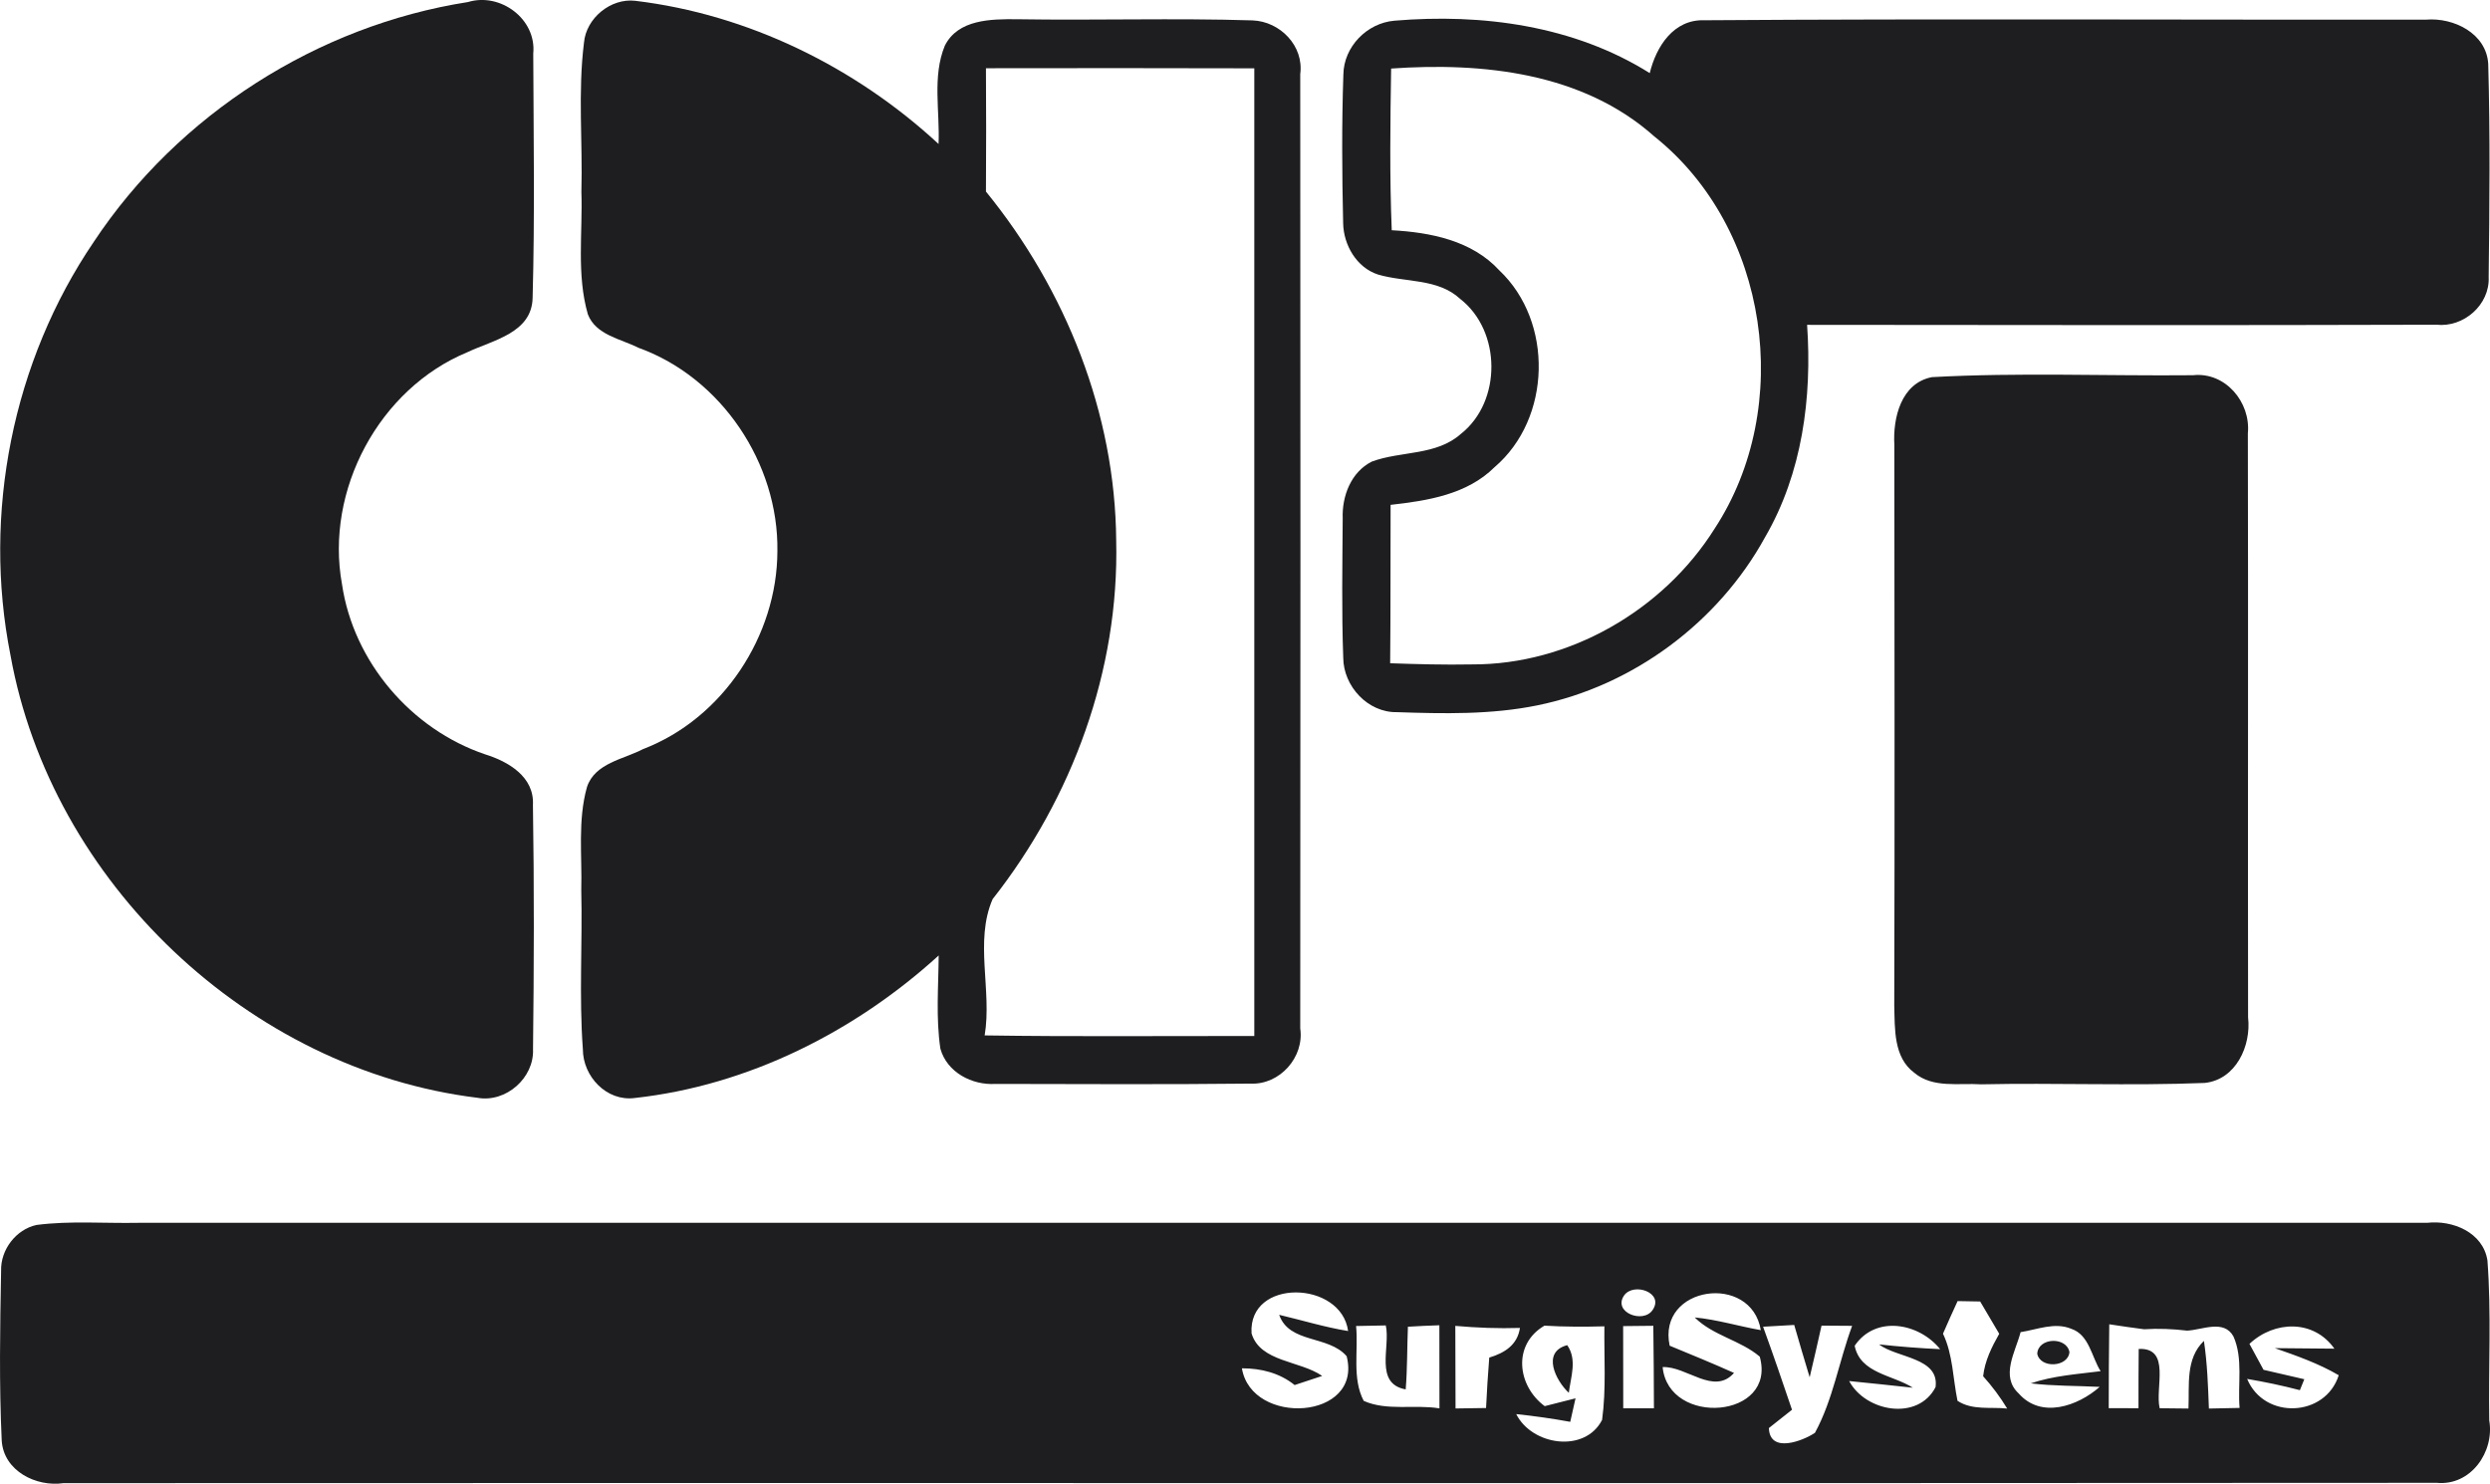
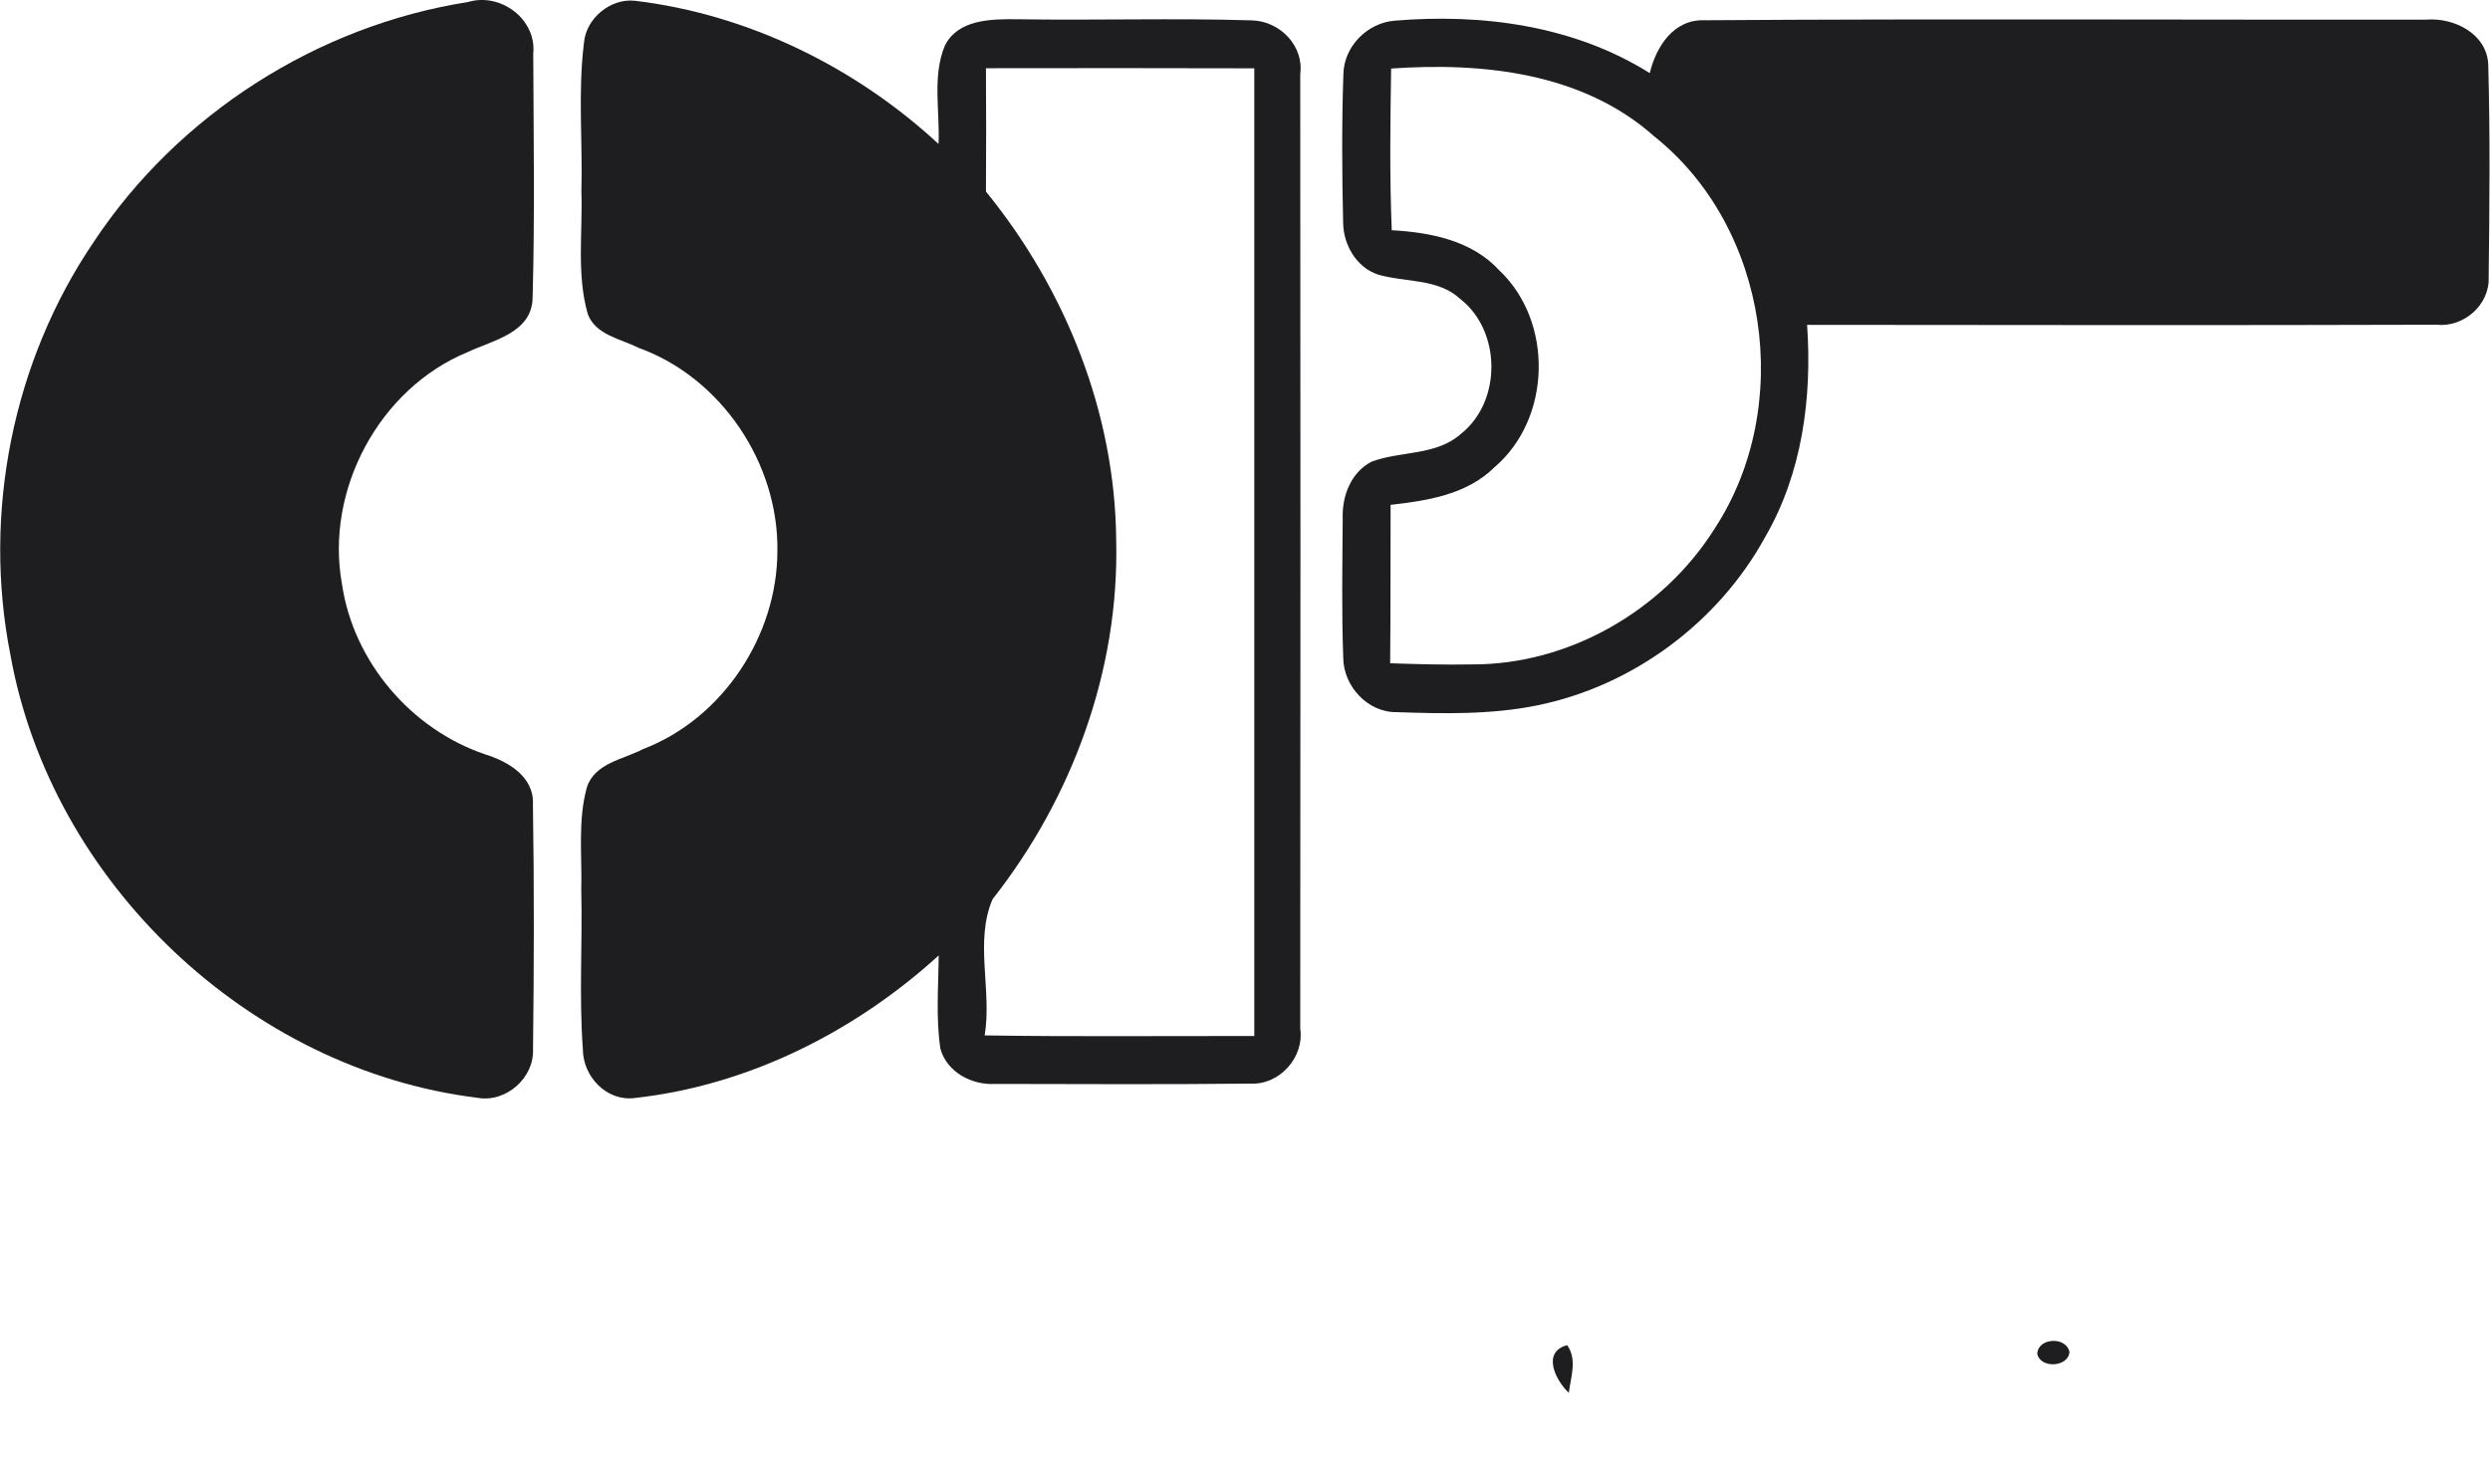
<svg xmlns="http://www.w3.org/2000/svg" version="1.1" x="0px" y="0px" width="56.053px" height="33.402px" viewBox="0 0 56.053 33.402" enable-background="new 0 0 56.053 33.402" xml:space="preserve">
  <defs>
</defs>
  <g>
    <path fill="#1E1D1F" d="M10.535,0.046c0.729-0.222,1.547,0.384,1.469,1.161c0.007,1.831,0.036,3.664-0.014,5.495   c-0.014,0.794-0.892,0.954-1.464,1.225c-1.991,0.82-3.214,3.111-2.827,5.226c0.257,1.745,1.557,3.266,3.223,3.829   c0.522,0.162,1.109,0.505,1.075,1.137c0.029,1.833,0.024,3.667,0.002,5.5c0.029,0.646-0.61,1.211-1.252,1.094   C5.6,24.081,1.154,19.855,0.236,14.751c-0.634-3.19,0.048-6.62,1.879-9.312C4.013,2.576,7.145,0.576,10.535,0.046z" />
    <g>
      <path fill="#1E1D1F" d="M13.146,0.962c0.048-0.553,0.601-1.008,1.154-0.944c2.541,0.305,4.954,1.49,6.828,3.223    c0.033-0.732-0.145-1.519,0.141-2.212c0.298-0.598,1.049-0.601,1.626-0.596c1.767,0.029,3.535-0.029,5.302,0.026    c0.62,0.024,1.159,0.575,1.073,1.209c0.007,7.161,0.005,14.323,0,21.484c0.095,0.648-0.462,1.273-1.118,1.242    c-1.914,0.021-3.829,0.01-5.741,0.007c-0.529,0.033-1.094-0.26-1.242-0.794c-0.103-0.694-0.043-1.399-0.038-2.098    c-1.888,1.719-4.289,2.928-6.842,3.209c-0.634,0.083-1.168-0.486-1.168-1.099c-0.088-1.192-0.007-2.389-0.036-3.583    c0.021-0.772-0.083-1.566,0.129-2.32c0.179-0.539,0.822-0.622,1.263-0.853c1.793-0.687,3.02-2.551,3.023-4.458    c0.029-1.972-1.261-3.903-3.125-4.575c-0.401-0.203-0.963-0.286-1.142-0.756c-0.257-0.894-0.114-1.84-0.145-2.756    C13.119,3.2,13.007,2.075,13.146,0.962z M22.195,1.536c0.005,0.927,0.007,1.852,0,2.777c1.8,2.21,2.911,4.997,2.932,7.858    c0.069,2.916-0.987,5.791-2.782,8.07c-0.412,0.949-0.01,2.06-0.179,3.068c2.024,0.031,4.046,0.01,6.07,0.014    c0-7.262,0-14.523,0-21.785C26.222,1.531,24.209,1.534,22.195,1.536z" />
    </g>
    <g>
      <path fill="#1E1D1F" d="M31.39,0.466c1.976-0.167,4.043,0.11,5.748,1.18c0.145-0.598,0.536-1.216,1.233-1.19    c5.414-0.038,10.833-0.007,16.247-0.014c0.62-0.05,1.354,0.31,1.395,0.996c0.045,1.6,0.029,3.202,0.01,4.799    c0.029,0.625-0.565,1.14-1.175,1.073C50.123,7.325,45.4,7.317,40.68,7.313c0.114,1.638-0.11,3.342-0.946,4.78    c-1.054,1.921-2.975,3.349-5.128,3.786c-1.039,0.212-2.107,0.188-3.159,0.153c-0.656,0.012-1.206-0.584-1.209-1.228    c-0.038-1.044-0.019-2.088-0.012-3.133c-0.019-0.501,0.186-1.044,0.656-1.28c0.656-0.243,1.447-0.129,2.003-0.622    c0.925-0.729,0.915-2.317-0.014-3.04c-0.503-0.467-1.233-0.367-1.848-0.548c-0.484-0.155-0.78-0.668-0.787-1.159    c-0.026-1.113-0.033-2.231,0.005-3.345C30.25,1.052,30.772,0.518,31.39,0.466z M31.316,1.543c-0.019,1.213-0.036,2.427,0.014,3.64    c0.873,0.048,1.805,0.231,2.422,0.904c1.223,1.156,1.175,3.335-0.107,4.429c-0.62,0.617-1.511,0.756-2.341,0.849    c-0.005,1.19,0.002,2.377-0.01,3.566c0.613,0.021,1.228,0.038,1.84,0.026c2.184,0.01,4.308-1.216,5.464-3.056    c1.798-2.746,1.225-6.775-1.361-8.833C35.629,1.636,33.381,1.398,31.316,1.543z" />
    </g>
-     <path fill="#1E1D1F" d="M43.491,8.49c1.952-0.107,3.917-0.024,5.876-0.043c0.729-0.079,1.304,0.608,1.235,1.311   c0.01,4.382-0.002,8.763,0.005,13.143c0.074,0.641-0.272,1.404-0.977,1.478c-1.676,0.067-3.357-0.005-5.033,0.031   c-0.503-0.033-1.085,0.093-1.504-0.26c-0.47-0.346-0.436-0.992-0.451-1.511c0.012-4.208,0.005-8.415,0.002-12.623   C42.609,9.41,42.795,8.624,43.491,8.49z" />
    <g>
-       <path fill="#1E1D1F" d="M0.823,27.576c0.758-0.098,1.523-0.033,2.286-0.048c17.176,0.002,34.35,0.002,51.527,0    c0.575-0.067,1.261,0.215,1.359,0.846c0.091,1.197,0.021,2.401,0.041,3.6c0.122,0.71-0.415,1.48-1.18,1.407    c-17.808,0.014-35.616-0.002-53.425,0.007c-0.617,0.091-1.347-0.274-1.392-0.954c-0.06-1.275-0.038-2.553-0.014-3.829    C0.012,28.134,0.36,27.676,0.823,27.576z M28.174,30.017c0.193,0.648,1.092,0.61,1.59,0.958c-0.155,0.05-0.465,0.155-0.62,0.205    c-0.341-0.274-0.756-0.377-1.187-0.377c0.217,1.311,2.725,1.166,2.358-0.272c-0.412-0.479-1.29-0.279-1.519-0.932    c0.517,0.122,1.025,0.279,1.552,0.365C30.193,28.825,28.095,28.768,28.174,30.017z M36.561,29.162    c-0.262,0.381,0.429,0.644,0.641,0.329C37.471,29.102,36.778,28.859,36.561,29.162z M37.586,30.294    c0.484,0.2,0.97,0.398,1.449,0.613c-0.455,0.515-1.07-0.157-1.607-0.131c0.134,1.347,2.577,1.163,2.186-0.236    c-0.439-0.372-1.049-0.47-1.464-0.882c0.505,0.048,0.989,0.198,1.488,0.286C39.424,28.649,37.3,28.945,37.586,30.294z     M44.068,29.29c-0.112,0.243-0.222,0.486-0.329,0.734c0.226,0.474,0.222,1.006,0.327,1.511c0.331,0.219,0.746,0.134,1.118,0.174    c-0.157-0.26-0.339-0.503-0.541-0.727c0.038-0.348,0.193-0.658,0.362-0.956c-0.143-0.243-0.286-0.486-0.429-0.727    C44.449,29.297,44.197,29.293,44.068,29.29z M30.527,29.851c0.055,0.553-0.095,1.178,0.172,1.685    c0.522,0.234,1.142,0.076,1.705,0.169c-0.002-0.625-0.002-1.247-0.002-1.871c-0.236,0.007-0.472,0.019-0.708,0.033    c-0.019,0.47-0.012,0.939-0.05,1.411c-0.713-0.129-0.339-0.954-0.448-1.44C31.028,29.841,30.694,29.848,30.527,29.851z     M32.761,29.848c0.002,0.62,0.002,1.24,0.005,1.859c0.172-0.002,0.515-0.007,0.687-0.01c0.019-0.379,0.041-0.758,0.072-1.135    c0.346-0.105,0.634-0.284,0.691-0.668C33.731,29.91,33.245,29.891,32.761,29.848z M34.768,29.843    c-0.722,0.42-0.617,1.352,0.005,1.812c0.174-0.043,0.522-0.131,0.694-0.176c-0.029,0.134-0.088,0.398-0.119,0.529    c-0.403-0.074-0.811-0.131-1.216-0.174c0.355,0.708,1.547,0.884,1.933,0.131c0.095-0.698,0.043-1.404,0.052-2.107    C35.667,29.87,35.216,29.87,34.768,29.843z M36.539,29.853c0.002,0.615,0.002,1.233,0.002,1.85c0.174,0,0.517,0,0.691,0    c-0.002-0.62-0.005-1.24-0.014-1.857C37.049,29.846,36.709,29.851,36.539,29.853z M39.689,29.867    c0.226,0.62,0.439,1.244,0.651,1.869c-0.131,0.103-0.391,0.31-0.52,0.412c0.017,0.579,0.76,0.293,1.037,0.107    c0.408-0.749,0.541-1.612,0.837-2.408c-0.172,0-0.517-0.002-0.689-0.005c-0.088,0.389-0.174,0.777-0.267,1.163    c-0.119-0.391-0.234-0.784-0.348-1.178C40.156,29.841,39.922,29.853,39.689,29.867z M41.751,30.296    c0.126,0.625,0.856,0.653,1.309,0.944c-0.477-0.052-0.956-0.103-1.433-0.15c0.372,0.696,1.552,0.904,1.945,0.136    c0.088-0.668-0.865-0.651-1.273-0.961c0.455,0.05,0.915,0.086,1.376,0.107C43.2,29.781,42.22,29.6,41.751,30.296z M45.486,29.989    c-0.114,0.443-0.462,0.992-0.043,1.38c0.505,0.575,1.328,0.288,1.824-0.148c-0.517-0.026-1.037-0.017-1.552-0.079    c0.508-0.172,1.044-0.207,1.573-0.274c-0.203-0.317-0.255-0.818-0.66-0.954C46.254,29.758,45.858,29.932,45.486,29.989z     M47.482,29.812c-0.01,0.629-0.01,1.259-0.012,1.888c0.169,0,0.503,0.002,0.67,0.002c0-0.446,0-0.892,0.005-1.335    c0.734-0.033,0.362,0.877,0.472,1.335c0.162,0,0.486,0.005,0.648,0.007c0.024-0.524-0.072-1.118,0.348-1.523    c0.076,0.505,0.093,1.013,0.112,1.523c0.172-0.005,0.52-0.012,0.691-0.014c-0.045-0.532,0.083-1.113-0.138-1.609    c-0.215-0.393-0.708-0.145-1.044-0.131c-0.322-0.038-0.646-0.052-0.968-0.031C48.004,29.891,47.742,29.851,47.482,29.812z     M50.638,30.253c0.081,0.145,0.238,0.439,0.317,0.584c0.305,0.069,0.61,0.141,0.918,0.212c-0.026,0.062-0.076,0.184-0.1,0.246    c-0.393-0.103-0.789-0.186-1.187-0.253c0.384,0.923,1.762,0.865,2.062-0.083c-0.453-0.265-0.949-0.439-1.44-0.61    c0.336,0.002,1.006,0.01,1.342,0.012C52.085,29.7,51.198,29.727,50.638,30.253z" />
-     </g>
+       </g>
    <path fill="#1E1D1F" d="M35.316,31.355c-0.291-0.269-0.622-0.92-0.036-1.073C35.509,30.609,35.359,31,35.316,31.355z" />
    <path fill="#1E1D1F" d="M45.861,30.475c0.019-0.367,0.66-0.391,0.725-0.036C46.554,30.783,45.927,30.811,45.861,30.475z" />
  </g>
</svg>